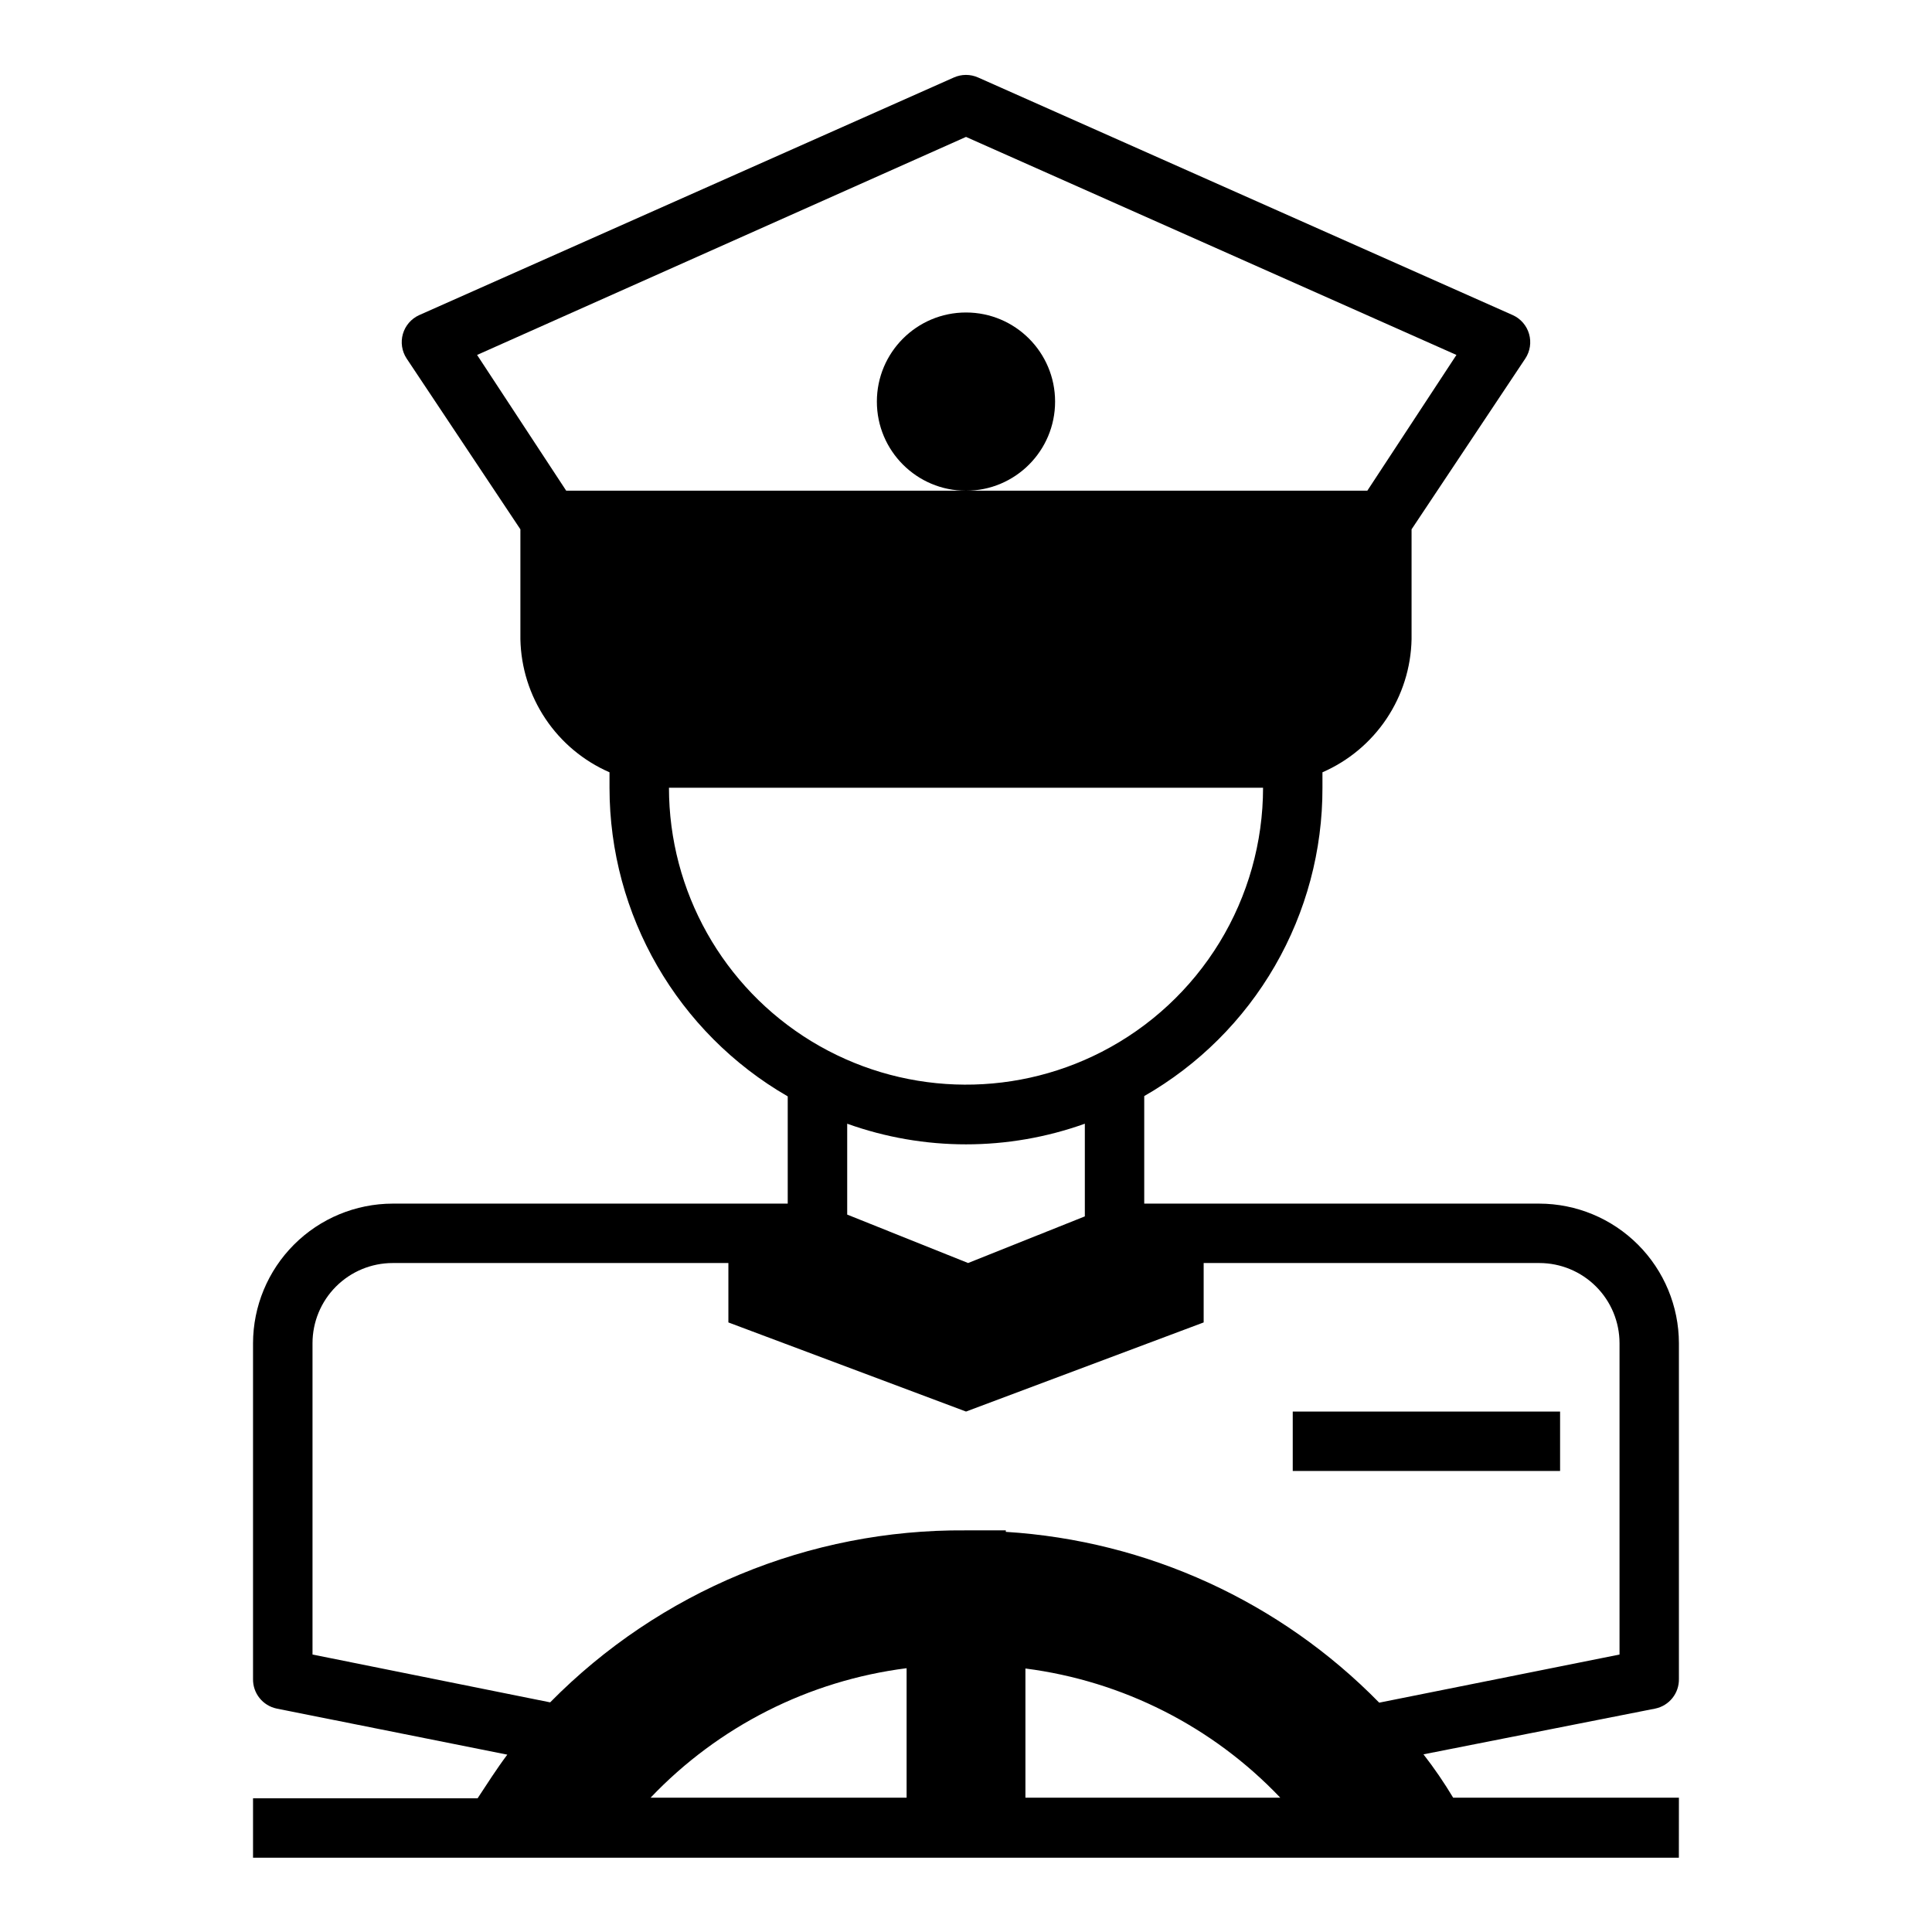
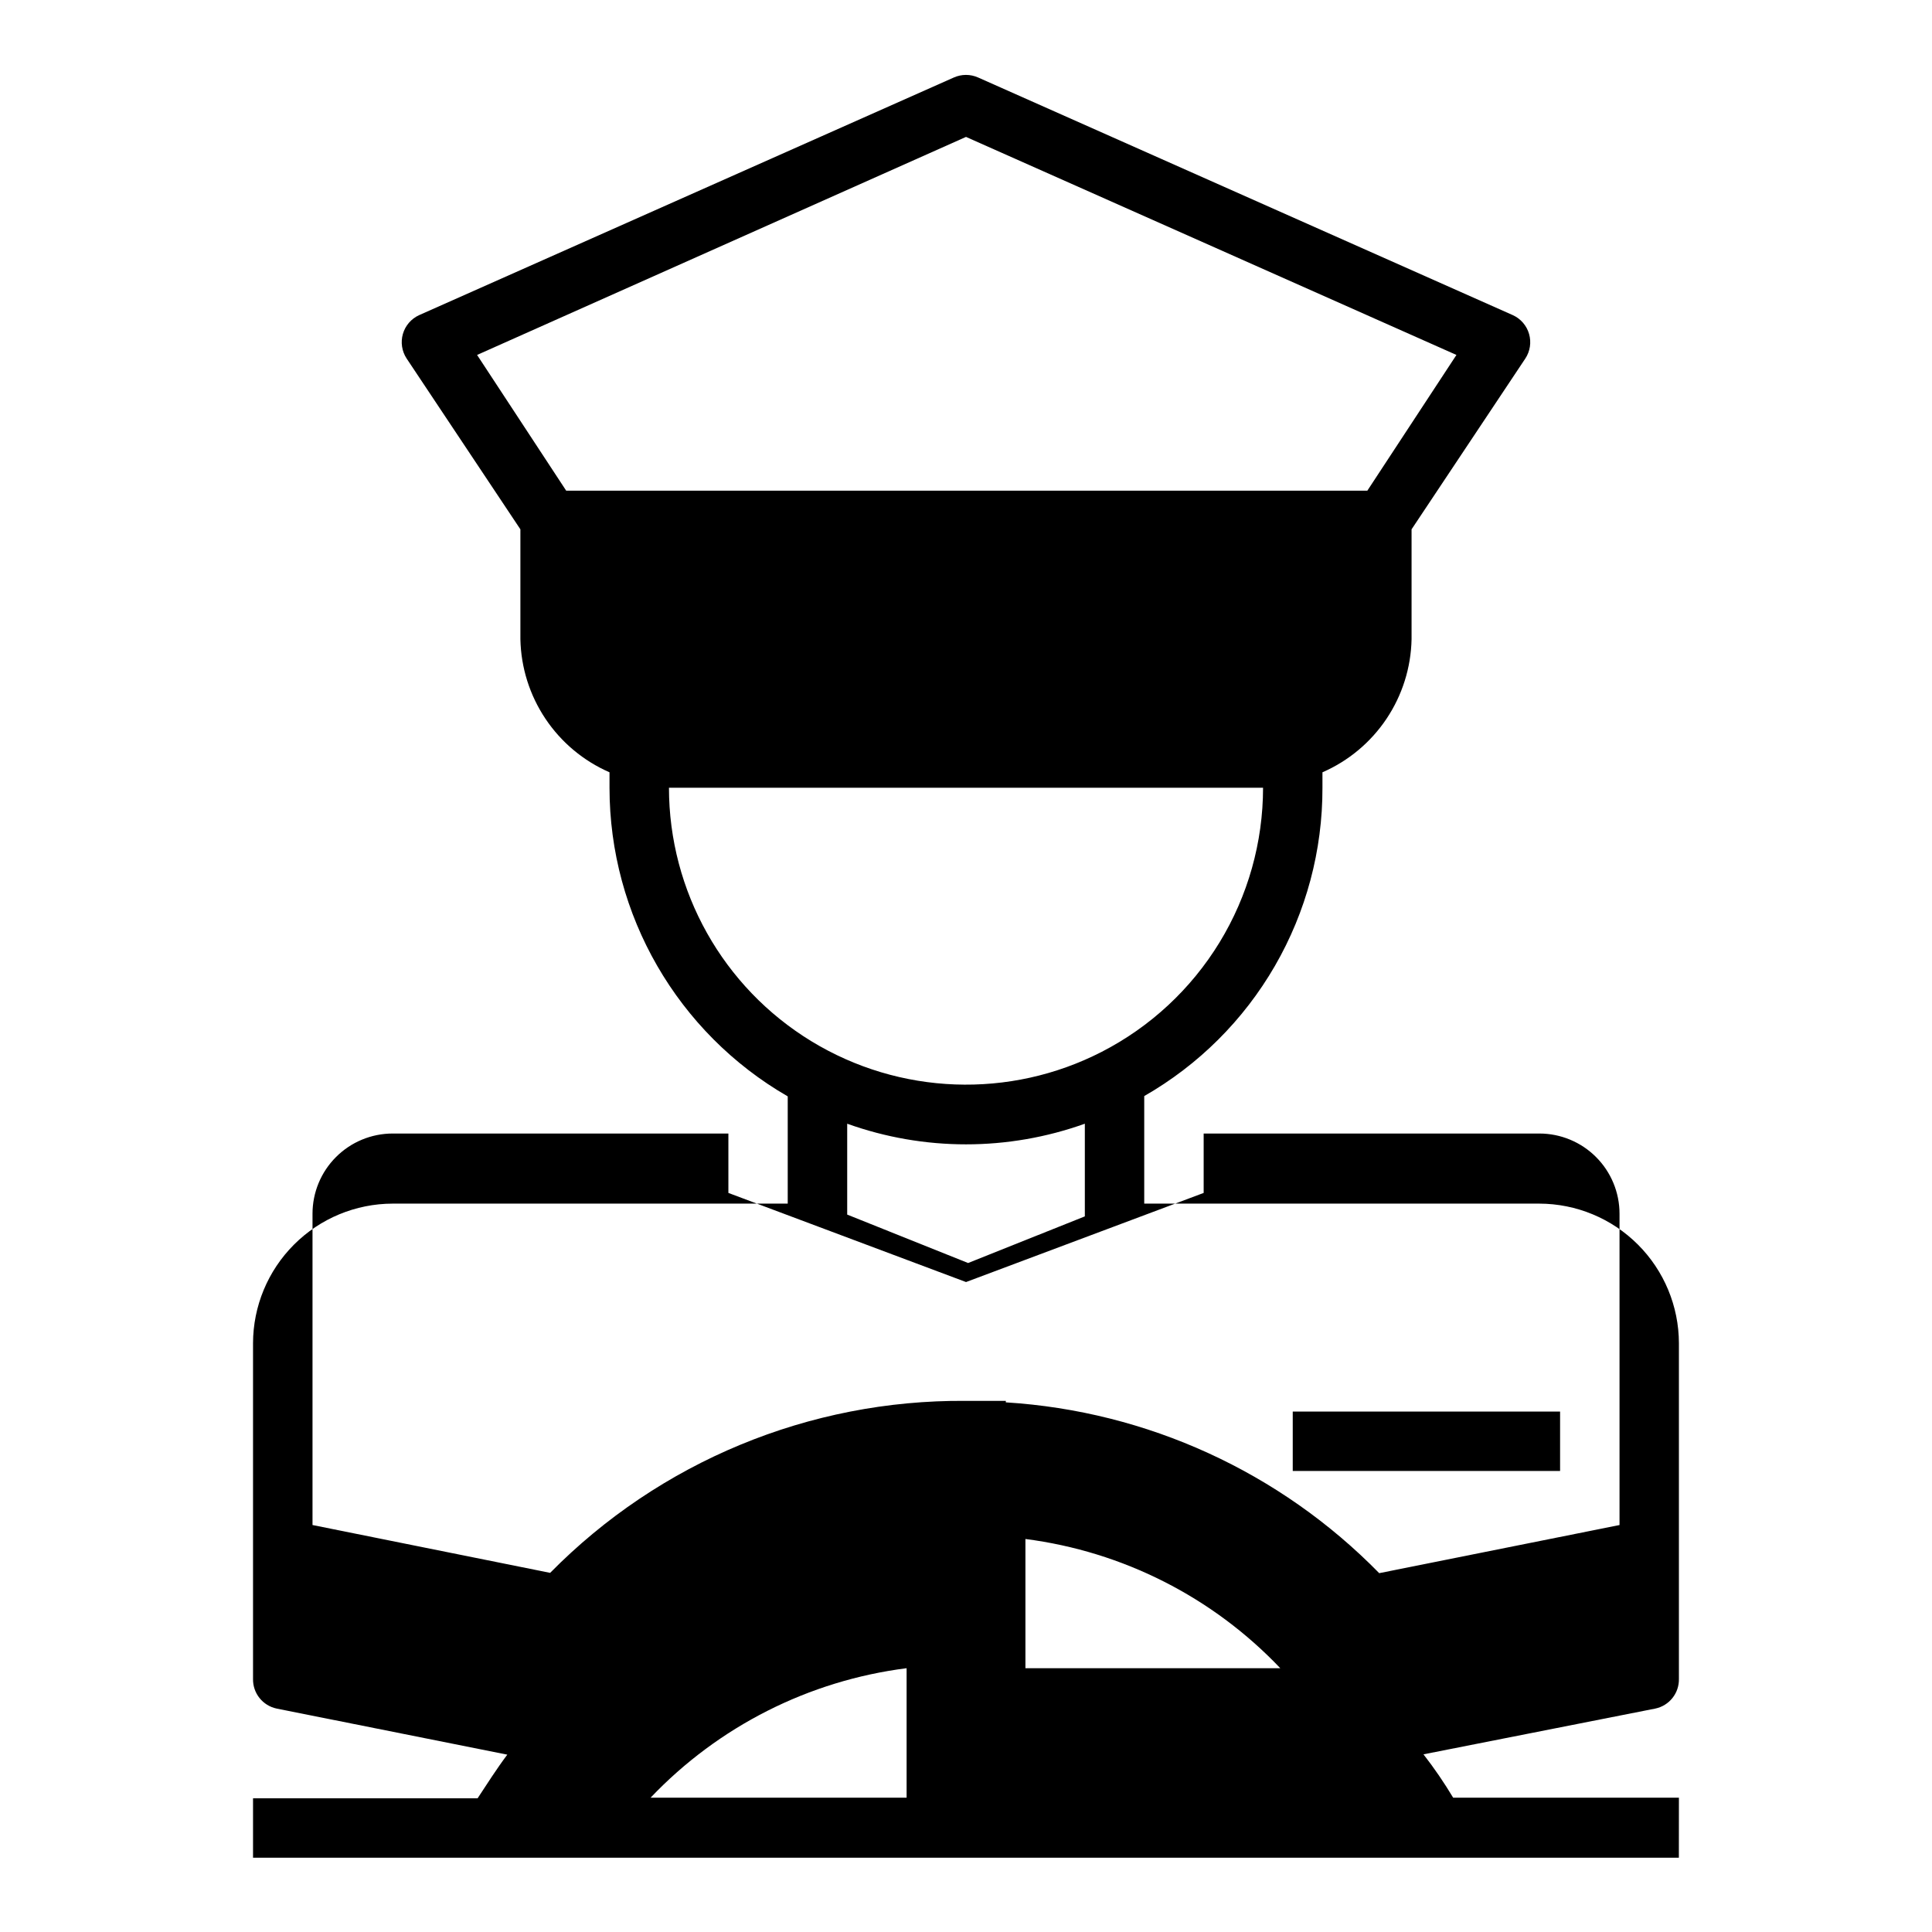
<svg xmlns="http://www.w3.org/2000/svg" fill="#000000" width="800px" height="800px" version="1.1" viewBox="144 144 512 512">
  <g>
-     <path d="m588.93 620.41h-59.824c-2.363-3.938-5.039-7.871-7.871-11.492l61.398-12.121c3.727-0.762 6.375-4.074 6.297-7.875v-88.953c-0.02-9.805-3.926-19.203-10.859-26.137-6.934-6.938-16.332-10.84-26.137-10.859h-104.7v-28.5c14.383-8.238 26.332-20.137 34.625-34.488 8.297-14.352 12.645-30.645 12.605-47.223v-4.094c6.898-3.008 12.785-7.926 16.973-14.176 4.184-6.25 6.492-13.57 6.644-21.09v-29.125l30.148-45.266h0.004c1.262-1.922 1.625-4.297 0.988-6.508-0.633-2.211-2.203-4.031-4.297-4.984l-141.7-62.977c-2.055-0.922-4.402-0.922-6.457 0l-141.7 62.977c-2.09 0.953-3.66 2.773-4.297 4.984-0.637 2.211-0.273 4.586 0.992 6.508l30.148 45.266v29.125c0.156 7.519 2.461 14.84 6.648 21.09 4.184 6.25 10.074 11.168 16.969 14.176v4.094c0.004 33.742 18.008 64.918 47.23 81.793v28.418h-104.7c-9.809 0.02-19.207 3.922-26.141 10.859-6.934 6.934-10.84 16.332-10.859 26.137v88.953c-0.078 3.801 2.574 7.113 6.297 7.875l61.086 12.203c-2.832 3.777-5.434 7.871-7.871 11.57h-59.512v15.742h377.86zm-294.88-346.37-23.617-35.977 129.57-57.781 129.97 57.781-23.617 35.977zm27.234 78.719h157.44c-0.008 14.469-4 28.652-11.539 40.996-7.543 12.348-18.34 22.375-31.207 28.988-24.398 12.535-53.562 11.465-76.977-2.82-23.414-14.289-37.703-39.734-37.719-67.164zm110.21 88.953v24.641l-30.938 12.359-32.039-12.832v-24.086c20.355 7.293 42.617 7.293 62.977 0zm-47.234 178.7h-67.855c17.992-18.91 41.961-31.035 67.855-34.32zm31.488 0v-34.242c25.781 3.309 49.637 15.402 67.543 34.242zm-5.195-70.848h-10.707c-41.336-0.312-81.039 16.133-110.05 45.578l-62.977-12.676v-82.496c0-5.637 2.242-11.043 6.227-15.027 3.984-3.988 9.391-6.227 15.031-6.227h88.953v15.742l62.977 23.617 62.977-23.617v-15.742h88.953c5.637 0 11.043 2.238 15.027 6.227 3.988 3.984 6.227 9.391 6.227 15.027v82.5l-63.684 12.754c-26.254-26.809-61.508-42.934-98.953-45.266z" />
-     <path d="m423.61 250.43c0 13.043-10.57 23.617-23.613 23.617s-23.617-10.574-23.617-23.617c0-13.043 10.574-23.617 23.617-23.617s23.613 10.574 23.613 23.617" />
+     <path d="m588.93 620.41h-59.824c-2.363-3.938-5.039-7.871-7.871-11.492l61.398-12.121c3.727-0.762 6.375-4.074 6.297-7.875v-88.953c-0.02-9.805-3.926-19.203-10.859-26.137-6.934-6.938-16.332-10.84-26.137-10.859h-104.7v-28.5c14.383-8.238 26.332-20.137 34.625-34.488 8.297-14.352 12.645-30.645 12.605-47.223v-4.094c6.898-3.008 12.785-7.926 16.973-14.176 4.184-6.25 6.492-13.57 6.644-21.09v-29.125l30.148-45.266h0.004c1.262-1.922 1.625-4.297 0.988-6.508-0.633-2.211-2.203-4.031-4.297-4.984l-141.7-62.977c-2.055-0.922-4.402-0.922-6.457 0l-141.7 62.977c-2.09 0.953-3.66 2.773-4.297 4.984-0.637 2.211-0.273 4.586 0.992 6.508l30.148 45.266v29.125c0.156 7.519 2.461 14.84 6.648 21.09 4.184 6.25 10.074 11.168 16.969 14.176v4.094c0.004 33.742 18.008 64.918 47.23 81.793v28.418h-104.7c-9.809 0.02-19.207 3.922-26.141 10.859-6.934 6.934-10.84 16.332-10.859 26.137v88.953c-0.078 3.801 2.574 7.113 6.297 7.875l61.086 12.203c-2.832 3.777-5.434 7.871-7.871 11.57h-59.512v15.742h377.86zm-294.88-346.37-23.617-35.977 129.57-57.781 129.97 57.781-23.617 35.977zm27.234 78.719h157.44c-0.008 14.469-4 28.652-11.539 40.996-7.543 12.348-18.34 22.375-31.207 28.988-24.398 12.535-53.562 11.465-76.977-2.82-23.414-14.289-37.703-39.734-37.719-67.164zm110.21 88.953v24.641l-30.938 12.359-32.039-12.832v-24.086c20.355 7.293 42.617 7.293 62.977 0zm-47.234 178.7h-67.855c17.992-18.91 41.961-31.035 67.855-34.32m31.488 0v-34.242c25.781 3.309 49.637 15.402 67.543 34.242zm-5.195-70.848h-10.707c-41.336-0.312-81.039 16.133-110.05 45.578l-62.977-12.676v-82.496c0-5.637 2.242-11.043 6.227-15.027 3.984-3.988 9.391-6.227 15.031-6.227h88.953v15.742l62.977 23.617 62.977-23.617v-15.742h88.953c5.637 0 11.043 2.238 15.027 6.227 3.988 3.984 6.227 9.391 6.227 15.027v82.5l-63.684 12.754c-26.254-26.809-61.508-42.934-98.953-45.266z" />
    <path d="m486.59 518.08h70.848v15.742h-70.848z" />
  </g>
</svg>